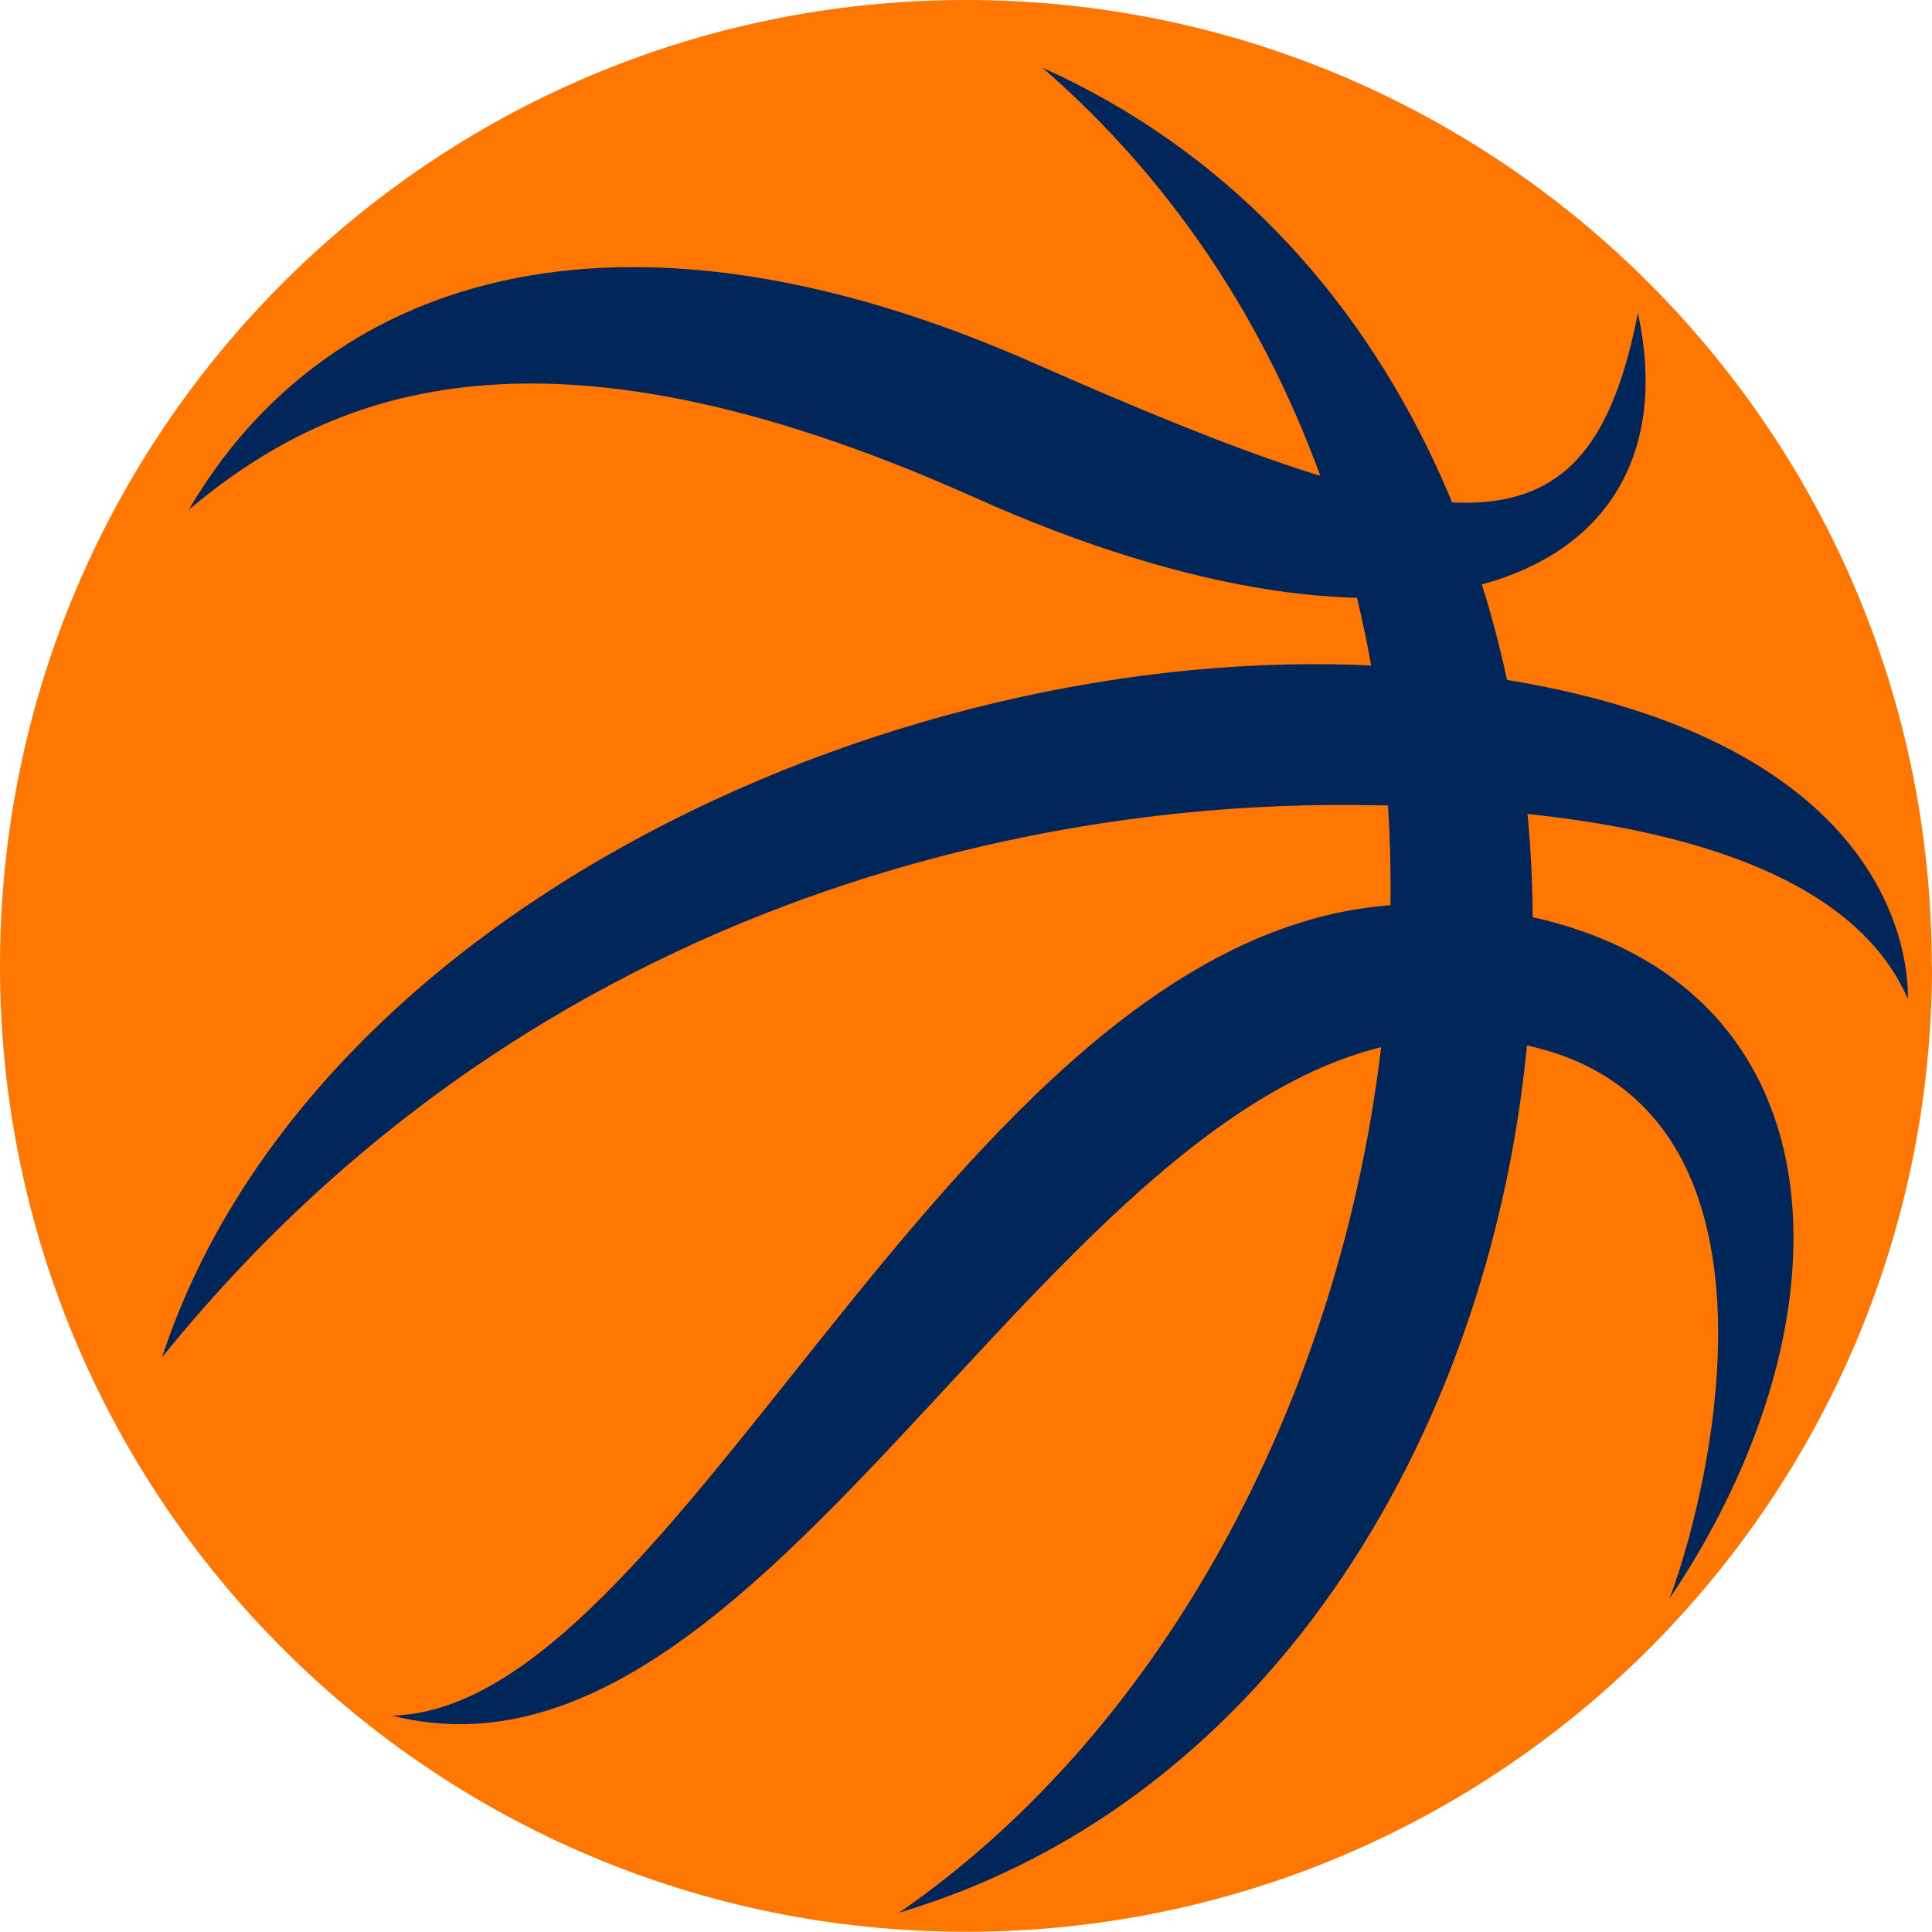
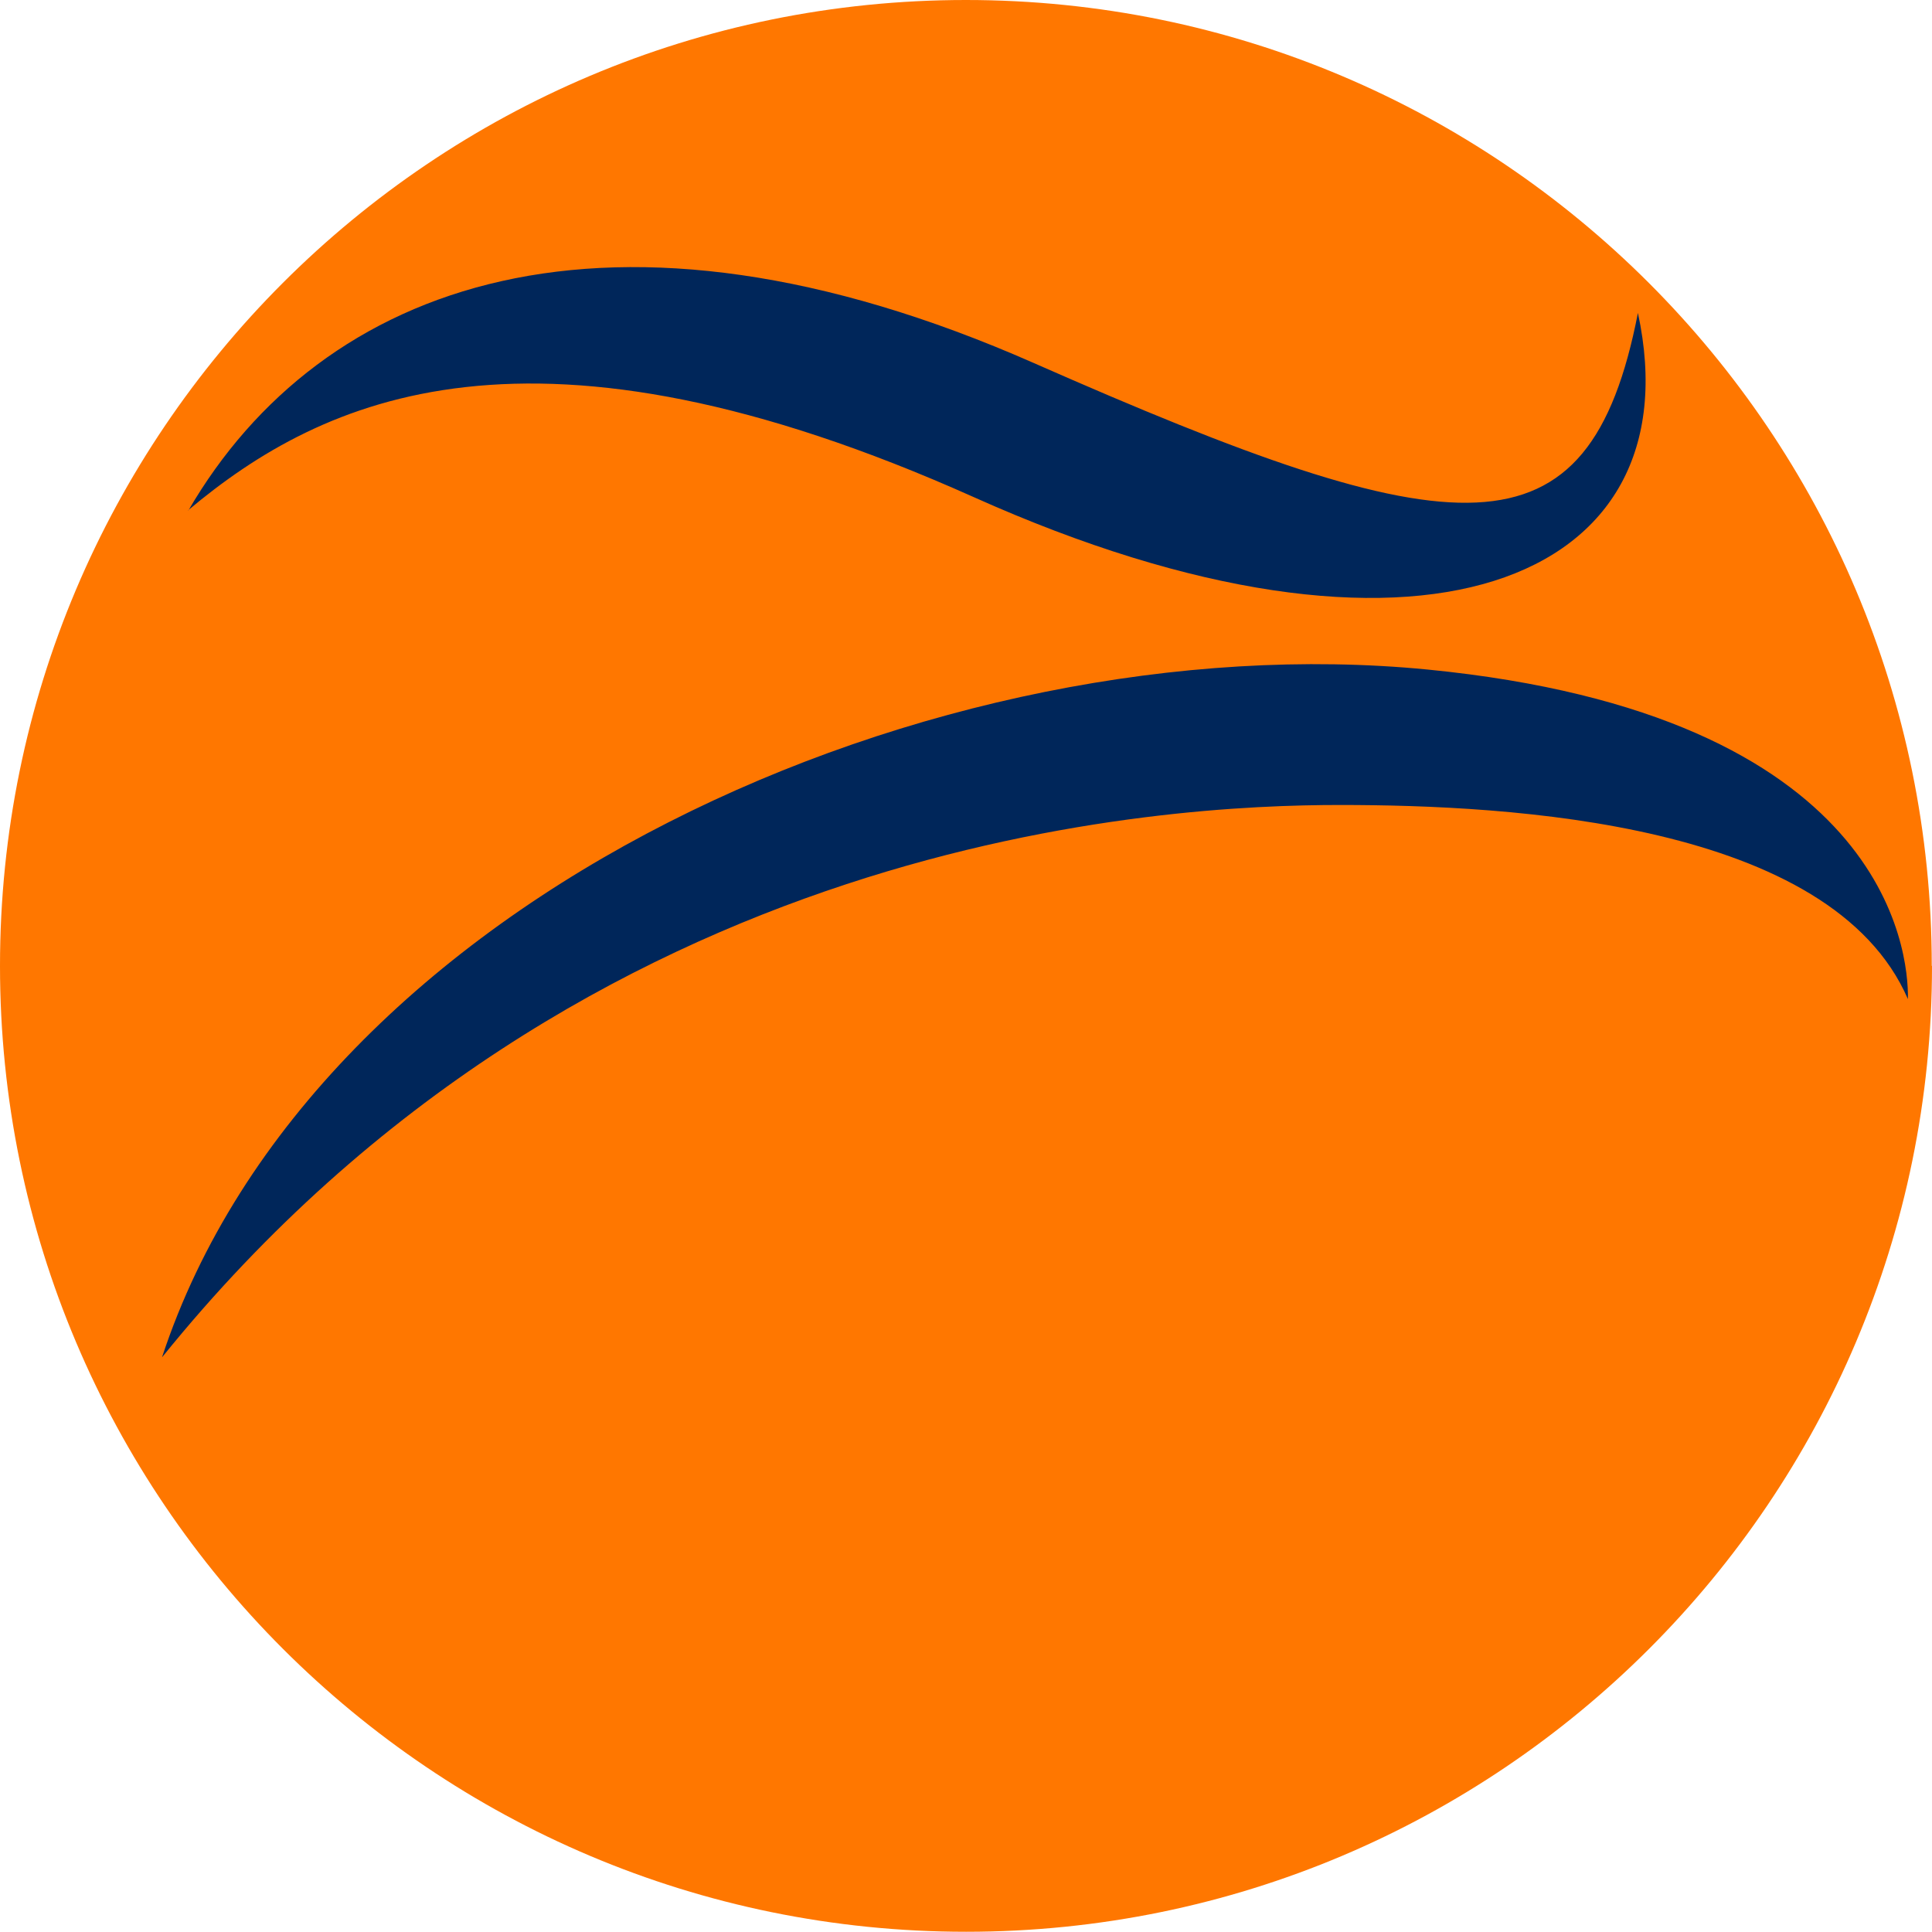
<svg xmlns="http://www.w3.org/2000/svg" id="Calque_2" data-name="Calque 2" viewBox="0 0 85.01 85.01">
  <defs>
    <style>
      .cls-1 {
        fill: #f70;
        fill-rule: evenodd;
      }

      .cls-1, .cls-2 {
        stroke-width: 0px;
      }

      .cls-2 {
        fill: #00265a;
      }
    </style>
  </defs>
  <g id="Calque_1-2" data-name="Calque 1">
    <g id="BASKET">
      <path class="cls-1" d="m85.01,42.5c0,23.47-19.03,42.5-42.5,42.5S0,65.98,0,42.5,19.03,0,42.5,0s42.5,19.03,42.5,42.5" />
-       <path class="cls-2" d="m45.87,2.98c24.51,21.28,17.54,64.72-6.31,81.18,33.29-9.92,38.46-66.73,6.31-81.18" />
      <path class="cls-2" d="m8.29,22.46c5.84-10.04,18.54-14.71,37.19-6.49,18.65,8.22,24.43,8.89,26.59-2.2,2.57,11.9-9.74,16.84-29.21,8.11-19.47-8.72-28.65-4.4-34.58.57" />
      <path class="cls-2" d="m7.13,59.72c6.69-20.32,34.17-32.36,55.68-30.26,20.18,1.98,21.18,12.37,21.14,14.5-3.37-7.78-17.49-8.54-24.99-8.54s-33.16,1.2-51.82,24.29" />
-       <path class="cls-2" d="m17.26,75.49c17.26,4.38,30.01-30.97,47.68-29.8,14.74.98,10.55,19.27,8.52,24.65,9.03-13.39,7.64-29.58-10.14-30.53-20.44-1.09-32.88,35.34-46.06,35.68" />
    </g>
  </g>
</svg>